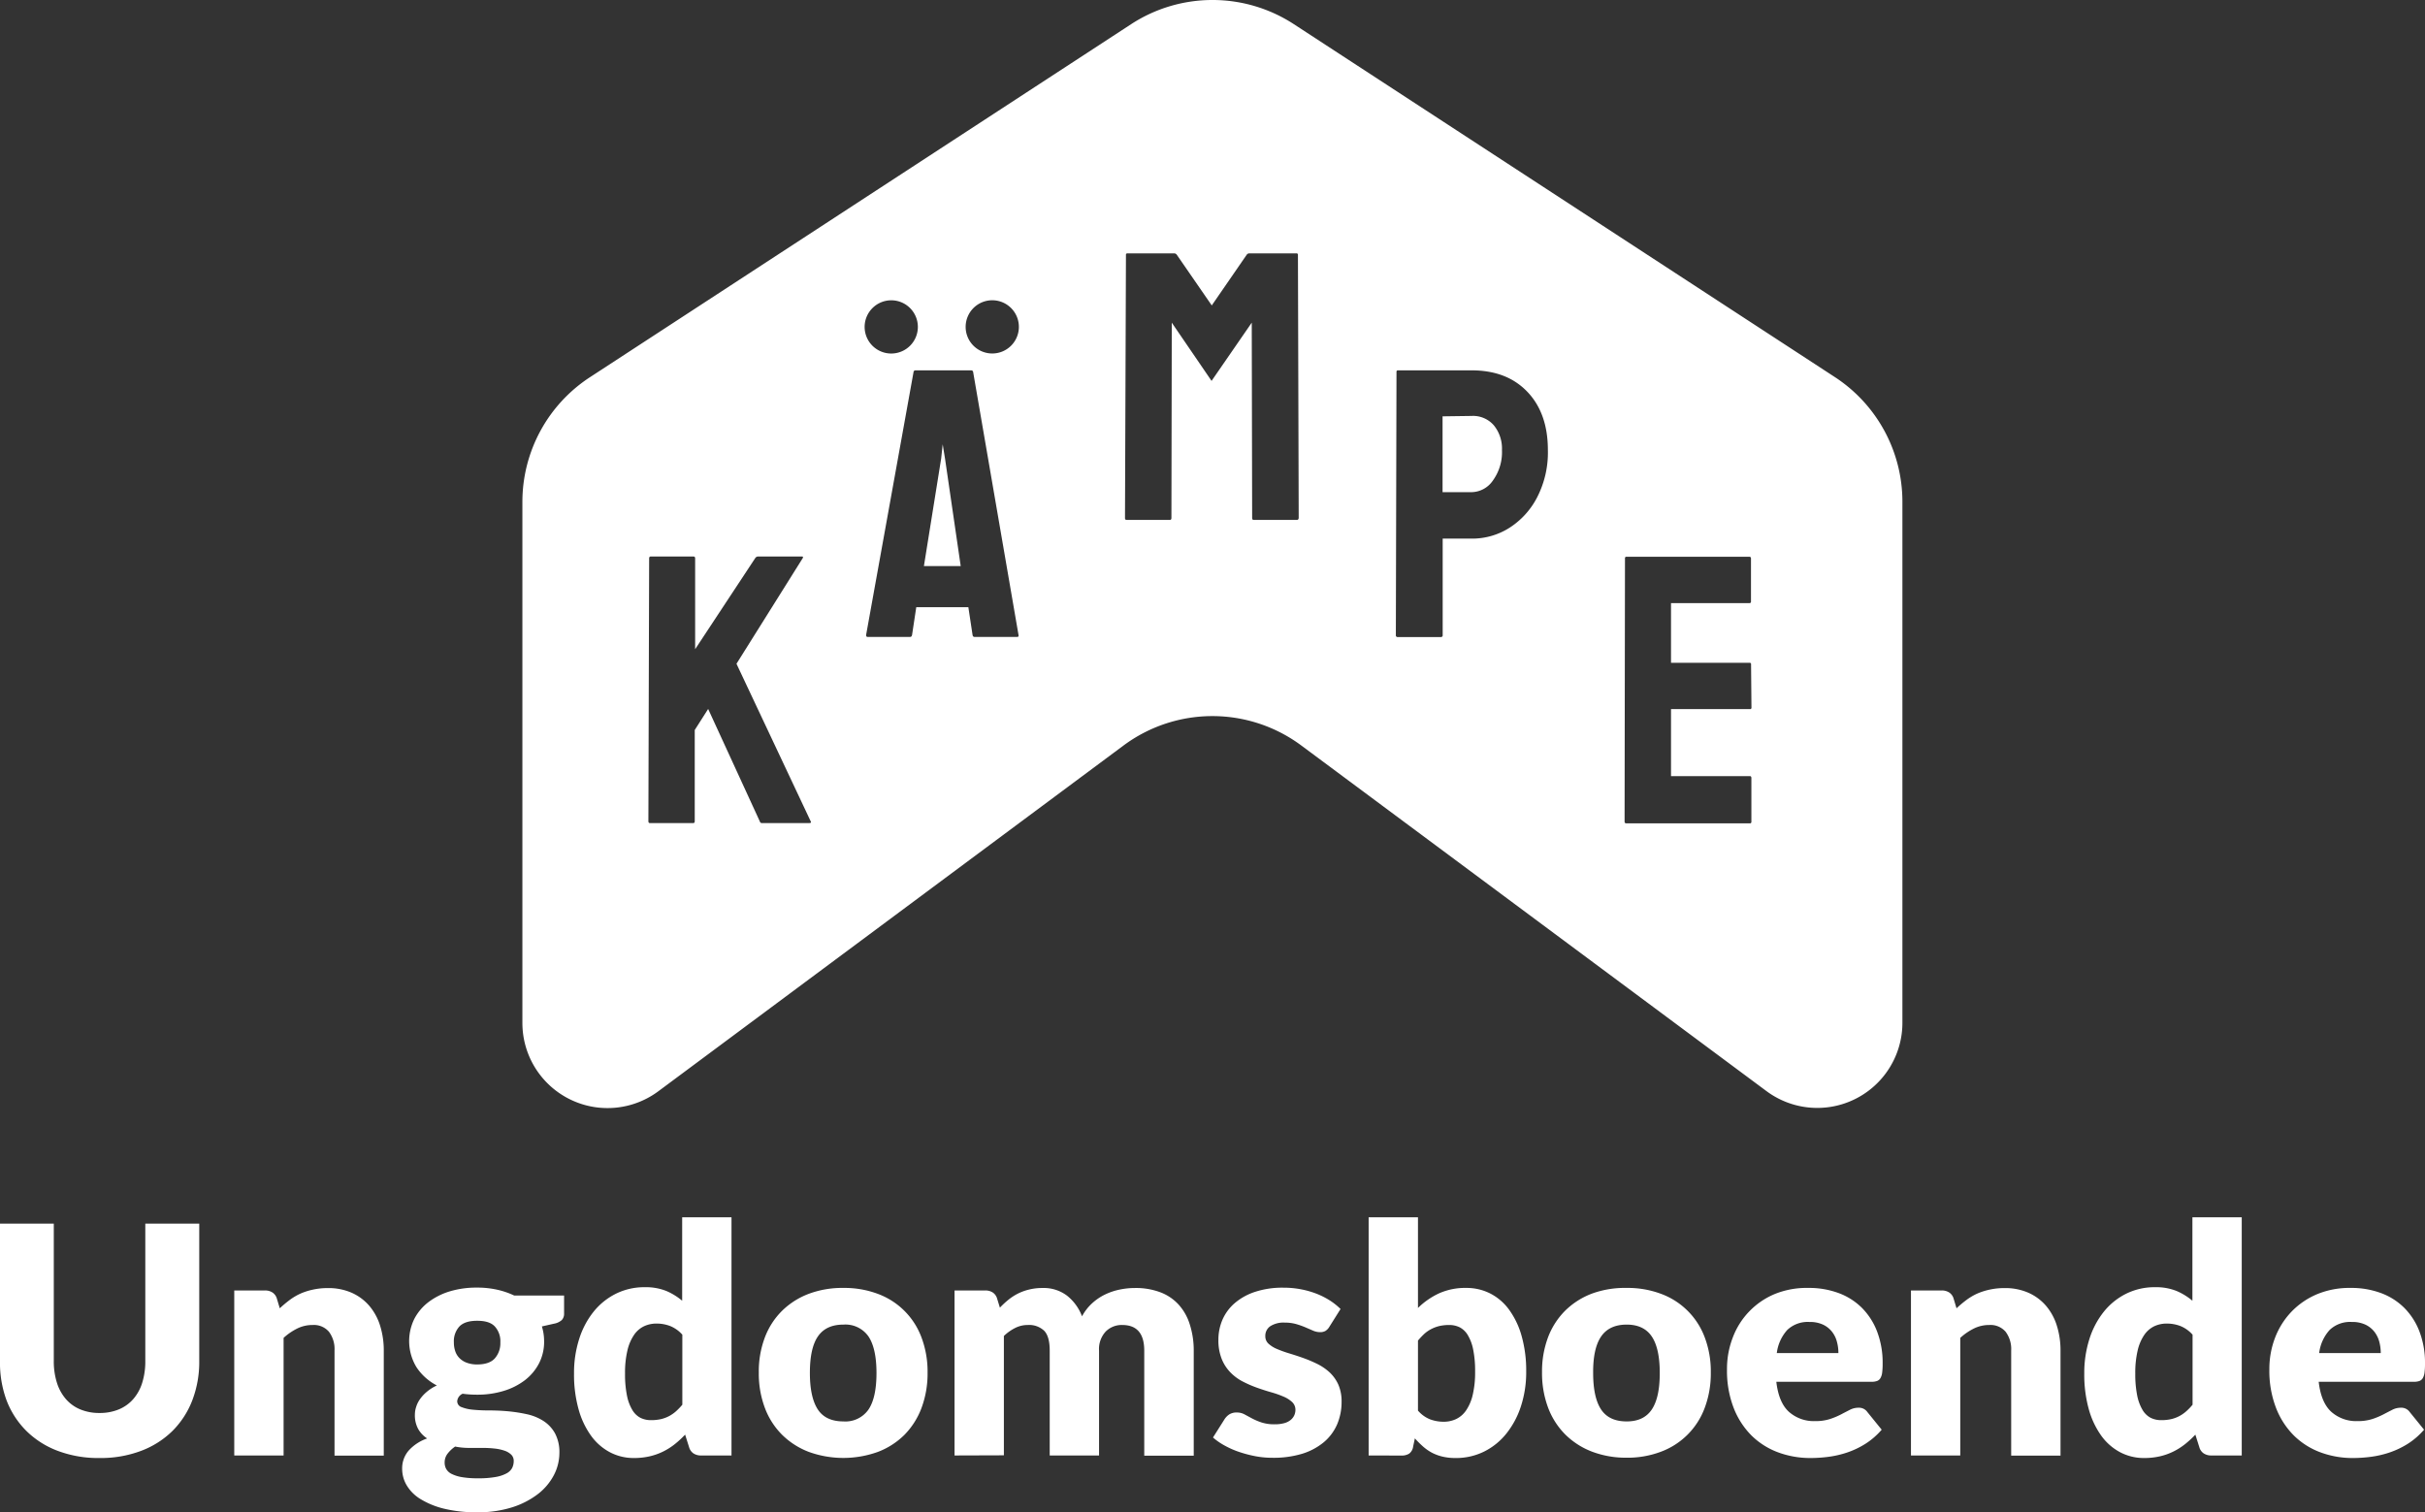
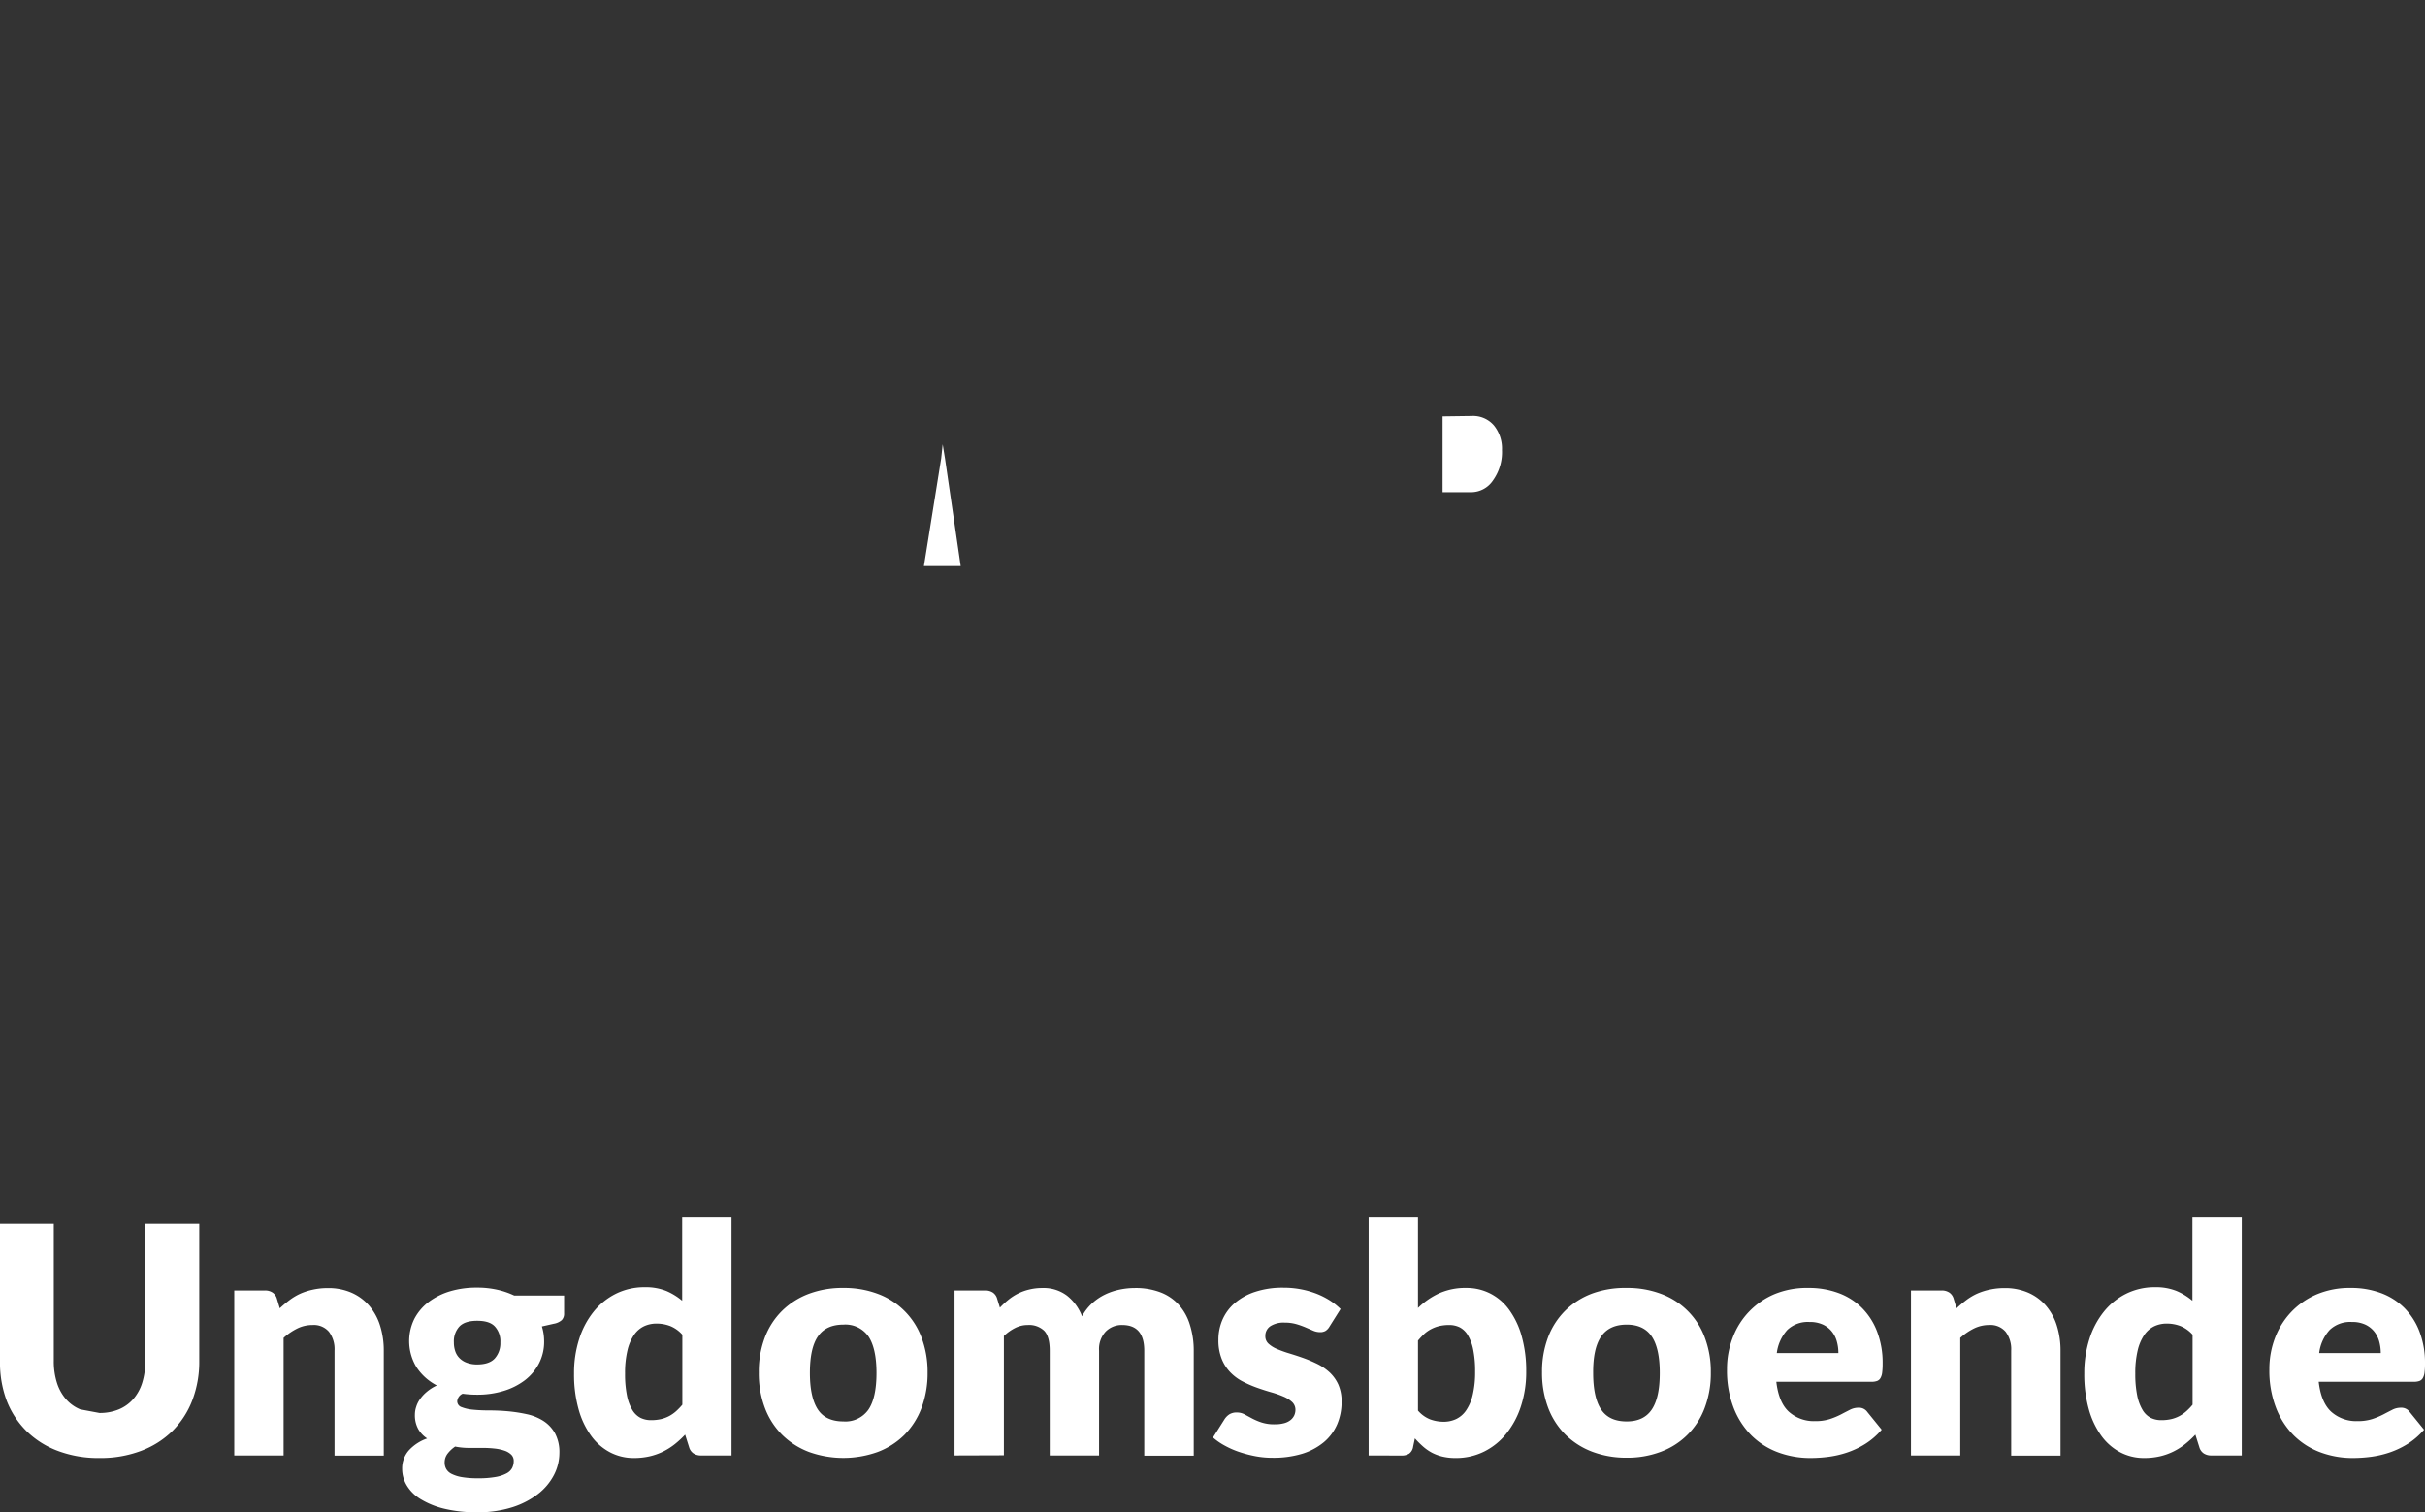
<svg xmlns="http://www.w3.org/2000/svg" viewBox="0 0 609.51 380.16">
  <rect x="0" y="0" width="609.51" height="380.16" fill="#333333" stroke="none" />
  <defs>
    <style>.cls-1{fill:#fff;}</style>
  </defs>
  <title>ungdomsboende-kampe</title>
  <g id="Lager_2" data-name="Lager 2">
    <g id="Lager_2-2" data-name="Lager 2">
-       <path class="cls-1" d="M25,355.2a12.46,12.46,0,0,0,4.86-.9,9.83,9.83,0,0,0,3.62-2.58,11.38,11.38,0,0,0,2.26-4.1,17.9,17.9,0,0,0,.78-5.5V307.6H50.08v34.52A27,27,0,0,1,48.34,352a22,22,0,0,1-5,7.72,22.5,22.5,0,0,1-7.88,5A28.65,28.65,0,0,1,25,366.52a28.79,28.79,0,0,1-10.48-1.8,22.41,22.41,0,0,1-7.88-5,21.86,21.86,0,0,1-5-7.72A27.19,27.19,0,0,1,0,342.12V307.6H13.52v34.48a17.9,17.9,0,0,0,.78,5.5,11.56,11.56,0,0,0,2.26,4.12,9.68,9.68,0,0,0,3.62,2.6A12.46,12.46,0,0,0,25,355.2Z" />
+       <path class="cls-1" d="M25,355.2a12.46,12.46,0,0,0,4.86-.9,9.83,9.83,0,0,0,3.62-2.58,11.38,11.38,0,0,0,2.26-4.1,17.9,17.9,0,0,0,.78-5.5V307.6H50.08v34.52A27,27,0,0,1,48.34,352a22,22,0,0,1-5,7.72,22.5,22.5,0,0,1-7.88,5A28.65,28.65,0,0,1,25,366.52a28.79,28.79,0,0,1-10.48-1.8,22.41,22.41,0,0,1-7.88-5,21.86,21.86,0,0,1-5-7.72A27.19,27.19,0,0,1,0,342.12V307.6H13.52v34.48a17.9,17.9,0,0,0,.78,5.5,11.56,11.56,0,0,0,2.26,4.12,9.68,9.68,0,0,0,3.62,2.6Z" />
      <path class="cls-1" d="M58.88,365.88V324.4h7.68a3.4,3.4,0,0,1,1.94.52,2.78,2.78,0,0,1,1.1,1.56l.72,2.4a30,30,0,0,1,2.48-2.08,14.52,14.52,0,0,1,2.74-1.62,16,16,0,0,1,3.16-1,17.16,17.16,0,0,1,3.7-.38,14.47,14.47,0,0,1,6,1.18,12.5,12.5,0,0,1,4.42,3.28,14.13,14.13,0,0,1,2.72,5,20.81,20.81,0,0,1,.92,6.3v26.36H84.08V339.52a7.26,7.26,0,0,0-1.4-4.74,5,5,0,0,0-4.12-1.7,8.58,8.58,0,0,0-3.84.88,14.86,14.86,0,0,0-3.44,2.36v29.56Z" />
      <path class="cls-1" d="M119.92,323.68a22.71,22.71,0,0,1,5,.52,20.34,20.34,0,0,1,4.34,1.48h12.52v4.52a2.29,2.29,0,0,1-.58,1.64,4,4,0,0,1-2,.92l-3,.68a12.56,12.56,0,0,1,.56,3.72,11.83,11.83,0,0,1-1.3,5.6,12.77,12.77,0,0,1-3.56,4.22,16.74,16.74,0,0,1-5.34,2.68,22.45,22.45,0,0,1-6.6.94,26.56,26.56,0,0,1-3.68-.24,2.26,2.26,0,0,0-1.36,1.86,1.56,1.56,0,0,0,1.1,1.51,10.16,10.16,0,0,0,2.9.65c1.2.12,2.57.18,4.12.18s3.12.07,4.72.22a39,39,0,0,1,4.72.74,12.64,12.64,0,0,1,4.12,1.69,8.77,8.77,0,0,1,2.9,3.11,10,10,0,0,1,1.1,4.95,12.12,12.12,0,0,1-1.36,5.5,14.51,14.51,0,0,1-4,4.78,21.05,21.05,0,0,1-6.48,3.35,28.23,28.23,0,0,1-8.8,1.26,33.91,33.91,0,0,1-8.42-.92,20.57,20.57,0,0,1-5.88-2.42,10.13,10.13,0,0,1-3.46-3.47,8.1,8.1,0,0,1-1.12-4.08,6.82,6.82,0,0,1,1.68-4.67,11.21,11.21,0,0,1,4.6-3,6.93,6.93,0,0,1-2.24-2.36,7.12,7.12,0,0,1-.84-3.63,6.29,6.29,0,0,1,.32-1.94,6.84,6.84,0,0,1,1-2,9.74,9.74,0,0,1,1.72-1.83,10.94,10.94,0,0,1,2.48-1.56,13.61,13.61,0,0,1-5.1-4.56,12.63,12.63,0,0,1-.54-12.22,12.71,12.71,0,0,1,3.62-4.24,17.07,17.07,0,0,1,5.42-2.68A23.21,23.21,0,0,1,119.92,323.68Zm9.2,43.63a2.19,2.19,0,0,0-.62-1.63,4.42,4.42,0,0,0-1.68-1,11.42,11.42,0,0,0-2.48-.54,26.71,26.71,0,0,0-3.06-.16h-3.4a17.62,17.62,0,0,1-3.48-.34,8.15,8.15,0,0,0-1.9,1.78,3.58,3.58,0,0,0-.74,2.23,3.29,3.29,0,0,0,.38,1.6,3.15,3.15,0,0,0,1.34,1.25,9.11,9.11,0,0,0,2.58.82,23.1,23.1,0,0,0,4.1.3,24.14,24.14,0,0,0,4.4-.33,9,9,0,0,0,2.74-.9,3.34,3.34,0,0,0,1.42-1.36A3.93,3.93,0,0,0,129.12,367.31ZM119.92,343q3.08,0,4.46-1.54a5.74,5.74,0,0,0,1.38-4,5.49,5.49,0,0,0-1.38-4c-.92-1-2.41-1.44-4.46-1.44s-3.54.48-4.46,1.44a5.49,5.49,0,0,0-1.38,4,6.72,6.72,0,0,0,.34,2.2,4.44,4.44,0,0,0,1.06,1.74,5,5,0,0,0,1.82,1.16A7.31,7.31,0,0,0,119.92,343Z" />
      <path class="cls-1" d="M176.24,365.88a3.38,3.38,0,0,1-1.94-.52,2.78,2.78,0,0,1-1.1-1.56l-1-3.16a25.31,25.31,0,0,1-2.6,2.4,16.59,16.59,0,0,1-2.94,1.86,15.74,15.74,0,0,1-3.4,1.2,17.57,17.57,0,0,1-3.94.42,12.78,12.78,0,0,1-6-1.44,13.83,13.83,0,0,1-4.76-4.16,20.78,20.78,0,0,1-3.14-6.66,32.36,32.36,0,0,1-1.14-9,27.81,27.81,0,0,1,1.28-8.62,21.07,21.07,0,0,1,3.62-6.88,16.78,16.78,0,0,1,5.62-4.54,16,16,0,0,1,7.24-1.64,13.85,13.85,0,0,1,5.42.94,15.83,15.83,0,0,1,4,2.46V306h12.4v59.88ZM163.68,357a11,11,0,0,0,2.46-.26,8.66,8.66,0,0,0,2-.74,9,9,0,0,0,1.74-1.2,16.35,16.35,0,0,0,1.62-1.68v-17.6a8.16,8.16,0,0,0-3.06-2.18,9.56,9.56,0,0,0-3.42-.62,7.34,7.34,0,0,0-3.16.68,6.37,6.37,0,0,0-2.5,2.18,11.54,11.54,0,0,0-1.66,3.9,24.21,24.21,0,0,0-.6,5.8,26.82,26.82,0,0,0,.48,5.52,11.24,11.24,0,0,0,1.34,3.62,5.18,5.18,0,0,0,2.06,2A5.9,5.9,0,0,0,163.68,357Z" />
      <path class="cls-1" d="M212,323.76a23.92,23.92,0,0,1,8.6,1.48,18.54,18.54,0,0,1,11,10.94,24.32,24.32,0,0,1,1.54,8.86,24.73,24.73,0,0,1-1.54,8.94,19.33,19.33,0,0,1-4.32,6.76A19.12,19.12,0,0,1,220.6,365a25.58,25.58,0,0,1-17.26,0,19.37,19.37,0,0,1-6.72-4.28,18.86,18.86,0,0,1-4.36-6.76,24.51,24.51,0,0,1-1.54-8.94,24.11,24.11,0,0,1,1.54-8.86,18.7,18.7,0,0,1,4.36-6.7,19.28,19.28,0,0,1,6.72-4.24A24.14,24.14,0,0,1,212,323.76Zm0,33.56a7.06,7.06,0,0,0,6.3-3c1.34-2,2-5.07,2-9.18s-.68-7.16-2-9.16a7.07,7.07,0,0,0-6.3-3c-2.94,0-5.08,1-6.44,3s-2,5.05-2,9.16.68,7.17,2,9.18S209.06,357.32,212,357.32Z" />
      <path class="cls-1" d="M239.92,365.88V324.4h7.68a3.4,3.4,0,0,1,1.94.52,2.77,2.77,0,0,1,1.09,1.56l.69,2.24a22.21,22.21,0,0,1,2.16-2,13.52,13.52,0,0,1,2.42-1.56,13.15,13.15,0,0,1,2.8-1,13.53,13.53,0,0,1,3.3-.38,9.72,9.72,0,0,1,6.21,1.94,12.06,12.06,0,0,1,3.75,5.18,12.25,12.25,0,0,1,2.54-3.28,13.54,13.54,0,0,1,3.24-2.2,15.79,15.79,0,0,1,3.68-1.24,18.81,18.81,0,0,1,3.86-.4,17.48,17.48,0,0,1,6.32,1.06,11.92,11.92,0,0,1,4.61,3.08,13.21,13.21,0,0,1,2.83,5,21.41,21.41,0,0,1,1,6.66v26.36H287.6V339.52q0-6.43-5.52-6.44a5.64,5.64,0,0,0-4.18,1.66,6.46,6.46,0,0,0-1.66,4.78v26.36h-12.4V339.52q0-3.56-1.4-5a5.51,5.51,0,0,0-4.12-1.44,6.94,6.94,0,0,0-3.19.76,11.69,11.69,0,0,0-2.81,2v30Z" />
      <path class="cls-1" d="M334.16,333.48a3.07,3.07,0,0,1-1,1.08,2.65,2.65,0,0,1-1.37.32,4.43,4.43,0,0,1-1.76-.38l-1.9-.82a20.43,20.43,0,0,0-2.31-.82,10.31,10.31,0,0,0-2.91-.38,6.16,6.16,0,0,0-3.62.9,2.9,2.9,0,0,0-1.26,2.5,2.5,2.5,0,0,0,.82,1.92,7.39,7.39,0,0,0,2.18,1.34,29.23,29.23,0,0,0,3.08,1.1c1.14.35,2.32.73,3.52,1.16a33.81,33.81,0,0,1,3.52,1.5A13.27,13.27,0,0,1,334.2,345a9.62,9.62,0,0,1,2.18,3.06,10.47,10.47,0,0,1,.82,4.32,14.32,14.32,0,0,1-1.12,5.68,12.21,12.21,0,0,1-3.34,4.48,15.83,15.83,0,0,1-5.48,2.92,24.85,24.85,0,0,1-7.5,1,22.46,22.46,0,0,1-4.24-.4,30.07,30.07,0,0,1-4.1-1.08,21.78,21.78,0,0,1-3.66-1.62,15.69,15.69,0,0,1-2.88-2l2.88-4.56a4.14,4.14,0,0,1,1.24-1.26,3.4,3.4,0,0,1,1.88-.46,3.93,3.93,0,0,1,1.94.48l1.86,1a15.24,15.24,0,0,0,2.34,1,10.13,10.13,0,0,0,3.38.48,8.6,8.6,0,0,0,2.44-.3,4.3,4.3,0,0,0,1.6-.82,3.31,3.31,0,0,0,.88-1.16,3.4,3.4,0,0,0,.28-1.32,2.68,2.68,0,0,0-.84-2,7.47,7.47,0,0,0-2.21-1.38,25,25,0,0,0-3.09-1.08c-1.17-.33-2.34-.71-3.54-1.14a28.28,28.28,0,0,1-3.54-1.54,11.89,11.89,0,0,1-3.1-2.28,10.41,10.41,0,0,1-2.2-3.38,12.48,12.48,0,0,1-.84-4.84,12.62,12.62,0,0,1,1-5,11.63,11.63,0,0,1,3.06-4.18,15,15,0,0,1,5.12-2.86,22,22,0,0,1,7.19-1.06,22.93,22.93,0,0,1,4.35.4,22.55,22.55,0,0,1,3.94,1.12,19.57,19.57,0,0,1,3.36,1.7,16.56,16.56,0,0,1,2.68,2.14Z" />
      <path class="cls-1" d="M344,365.88V306h12.4v22.8a19,19,0,0,1,5.26-3.66,16.09,16.09,0,0,1,6.9-1.38,13.11,13.11,0,0,1,6,1.4,13.44,13.44,0,0,1,4.76,4.1,20.65,20.65,0,0,1,3.14,6.62,32,32,0,0,1,1.14,8.92,27.46,27.46,0,0,1-1.3,8.64,21.61,21.61,0,0,1-3.64,6.88,16.62,16.62,0,0,1-5.6,4.56,15.87,15.87,0,0,1-7.22,1.64,13.9,13.9,0,0,1-3.3-.36,11.45,11.45,0,0,1-2.68-1,11.75,11.75,0,0,1-2.24-1.58,25,25,0,0,1-2-2l-.44,2.08a2.62,2.62,0,0,1-1,1.76,3.51,3.51,0,0,1-1.94.48Zm20.24-32.8a11,11,0,0,0-2.46.26,9,9,0,0,0-2,.74A8.17,8.17,0,0,0,358,335.3a19,19,0,0,0-1.6,1.7v17.6a7.88,7.88,0,0,0,3,2.18,9.75,9.75,0,0,0,3.44.62,7.34,7.34,0,0,0,3.16-.68,6.37,6.37,0,0,0,2.5-2.18,11.54,11.54,0,0,0,1.66-3.9,24.45,24.45,0,0,0,.6-5.84,26.82,26.82,0,0,0-.48-5.52,11.24,11.24,0,0,0-1.34-3.62,5.18,5.18,0,0,0-2.06-2A5.9,5.9,0,0,0,364.23,333.08Z" />
      <path class="cls-1" d="M408.87,323.76a23.85,23.85,0,0,1,8.6,1.48,18.54,18.54,0,0,1,11,10.94A24.11,24.11,0,0,1,430,345a24.51,24.51,0,0,1-1.54,8.94,18.64,18.64,0,0,1-11,11,23.63,23.63,0,0,1-8.6,1.5,24,24,0,0,1-8.66-1.5,19.37,19.37,0,0,1-6.72-4.28,19,19,0,0,1-4.36-6.76,24.73,24.73,0,0,1-1.54-8.94,24.32,24.32,0,0,1,1.54-8.86,18.84,18.84,0,0,1,4.36-6.7,19.28,19.28,0,0,1,6.72-4.24A24.18,24.18,0,0,1,408.87,323.76Zm0,33.56q4.29,0,6.3-3t2-9.18q0-6.17-2-9.16t-6.3-3q-4.39,0-6.44,3t-2,9.16q0,6.17,2,9.18T408.87,357.32Z" />
      <path class="cls-1" d="M454.55,323.76a21.42,21.42,0,0,1,7.54,1.28,16.3,16.3,0,0,1,5.88,3.72,17,17,0,0,1,3.84,6,21.93,21.93,0,0,1,1.38,8,17.58,17.58,0,0,1-.12,2.28,3.5,3.5,0,0,1-.44,1.4,1.63,1.63,0,0,1-.86.72,4.11,4.11,0,0,1-1.38.2H446.47c.4,3.47,1.46,6,3.16,7.54a9.41,9.41,0,0,0,6.6,2.34,11.72,11.72,0,0,0,3.72-.52,18.62,18.62,0,0,0,2.78-1.16c.81-.43,1.56-.81,2.24-1.16a4.63,4.63,0,0,1,2.14-.52,2.55,2.55,0,0,1,2.24,1.08l3.6,4.44a18.35,18.35,0,0,1-4.14,3.58,21.51,21.51,0,0,1-4.56,2.16,24.72,24.72,0,0,1-4.68,1.08,35,35,0,0,1-4.46.3,23.25,23.25,0,0,1-8.18-1.42,18.8,18.8,0,0,1-6.68-4.22,20.12,20.12,0,0,1-4.52-7,25.93,25.93,0,0,1-1.66-9.68,21.85,21.85,0,0,1,1.42-7.88,19.14,19.14,0,0,1,10.52-11A21.32,21.32,0,0,1,454.55,323.76Zm.24,8.56a7.46,7.46,0,0,0-5.56,2,10.59,10.59,0,0,0-2.64,5.82h15.48a10.64,10.64,0,0,0-.38-2.88,6.82,6.82,0,0,0-1.24-2.5,6.31,6.31,0,0,0-2.26-1.78A7.78,7.78,0,0,0,454.79,332.32Z" />
      <path class="cls-1" d="M480.31,365.88V324.4H488a3.4,3.4,0,0,1,1.94.52,2.78,2.78,0,0,1,1.1,1.56l.72,2.4a30,30,0,0,1,2.48-2.08,14.52,14.52,0,0,1,2.74-1.62,16.26,16.26,0,0,1,3.16-1,17.16,17.16,0,0,1,3.7-.38,14.47,14.47,0,0,1,6,1.18,12.5,12.5,0,0,1,4.42,3.28,14.13,14.13,0,0,1,2.72,5,20.81,20.81,0,0,1,.92,6.3v26.36h-12.4V339.52a7.26,7.26,0,0,0-1.4-4.74,5,5,0,0,0-4.12-1.7,8.58,8.58,0,0,0-3.84.88,14.86,14.86,0,0,0-3.44,2.36v29.56Z" />
      <path class="cls-1" d="M555.83,365.88a3.4,3.4,0,0,1-1.94-.52,2.78,2.78,0,0,1-1.1-1.56l-1-3.16a24.32,24.32,0,0,1-2.6,2.4,16.59,16.59,0,0,1-2.94,1.86,15.55,15.55,0,0,1-3.4,1.2,17.5,17.5,0,0,1-3.94.42,12.78,12.78,0,0,1-6-1.44,13.83,13.83,0,0,1-4.76-4.16,21,21,0,0,1-3.14-6.66,32.36,32.36,0,0,1-1.14-9,28.11,28.11,0,0,1,1.28-8.62,21.07,21.07,0,0,1,3.62-6.88,16.78,16.78,0,0,1,5.62-4.54,16,16,0,0,1,7.24-1.64,13.85,13.85,0,0,1,5.42.94,15.83,15.83,0,0,1,4,2.46V306h12.4v59.88ZM543.27,357a10.86,10.86,0,0,0,2.46-.26,8.5,8.5,0,0,0,2-.74,9,9,0,0,0,1.74-1.2,14.48,14.48,0,0,0,1.62-1.68v-17.6a8.16,8.16,0,0,0-3.06-2.18,9.56,9.56,0,0,0-3.42-.62,7.34,7.34,0,0,0-3.16.68,6.44,6.44,0,0,0-2.5,2.18,11.54,11.54,0,0,0-1.66,3.9,24.21,24.21,0,0,0-.6,5.8,26.82,26.82,0,0,0,.48,5.52,11.48,11.48,0,0,0,1.34,3.62,5.18,5.18,0,0,0,2.06,2A5.9,5.9,0,0,0,543.27,357Z" />
      <path class="cls-1" d="M590.87,323.76a21.42,21.42,0,0,1,7.54,1.28,16.3,16.3,0,0,1,5.88,3.72,17,17,0,0,1,3.84,6,21.93,21.93,0,0,1,1.38,8,17.58,17.58,0,0,1-.12,2.28,3.67,3.67,0,0,1-.44,1.4,1.67,1.67,0,0,1-.86.72,4.11,4.11,0,0,1-1.38.2H582.79q.6,5.2,3.16,7.54a9.41,9.41,0,0,0,6.6,2.34,11.72,11.72,0,0,0,3.72-.52,19.07,19.07,0,0,0,2.78-1.16c.81-.43,1.56-.81,2.24-1.16a4.6,4.6,0,0,1,2.14-.52,2.56,2.56,0,0,1,2.24,1.08l3.6,4.44a18.35,18.35,0,0,1-4.14,3.58,21.51,21.51,0,0,1-4.56,2.16,24.72,24.72,0,0,1-4.68,1.08,35.16,35.16,0,0,1-4.46.3,23.17,23.17,0,0,1-8.18-1.42,18.71,18.71,0,0,1-6.68-4.22,20,20,0,0,1-4.52-7,25.93,25.93,0,0,1-1.66-9.68,21.85,21.85,0,0,1,1.42-7.88,19.55,19.55,0,0,1,4.08-6.52,19.29,19.29,0,0,1,6.44-4.44A21.32,21.32,0,0,1,590.87,323.76Zm.24,8.56a7.44,7.44,0,0,0-5.56,2,10.52,10.52,0,0,0-2.64,5.82h15.48a11,11,0,0,0-.38-2.88,7,7,0,0,0-1.24-2.5,6.31,6.31,0,0,0-2.26-1.78A7.78,7.78,0,0,0,591.11,332.32Z" />
      <path class="cls-1" d="M369.9,104.56l-7.32.1v19.06h7.32a6.62,6.62,0,0,0,5.34-2.94,12.17,12.17,0,0,0,2.27-7.65,9.24,9.24,0,0,0-2-6.16A6.89,6.89,0,0,0,369.9,104.56Z" />
-       <path class="cls-1" d="M461.21,94.81l-136-88.73a37.44,37.44,0,0,0-40.91,0l-136,88.73a37.43,37.43,0,0,0-17,31.35v131a21.4,21.4,0,0,0,34.16,17.17l116.94-86.93a37.46,37.46,0,0,1,44.67,0L444,274.29a21.4,21.4,0,0,0,34.16-17.17v-131A37.43,37.43,0,0,0,461.21,94.81Zm-257.9,112.1H191.56a.51.51,0,0,1-.57-.39l-13-28.3-3.37,5.29v22.92q0,.48-.39.48H163.36q-.39,0-.39-.48l.19-66.05q0-.48.39-.48h10.78q.39,0,.39.48V163.2l15.11-22.91a.83.83,0,0,1,.67-.39h11.08c.25,0,.32.13.19.39l-16.66,26.57,18.68,39.66Q204,206.91,203.31,206.91ZM224,75.49a6.69,6.69,0,1,1-6.68,6.69A6.7,6.7,0,0,1,224,75.49Zm31.65,84.62H244.93q-.39,0-.48-.48l-1.06-7H230.3l-1.06,7q-.11.48-.48.48H218.07c-.26,0-.38-.16-.38-.48l11.93-66.14a.46.46,0,0,1,.48-.39h14a.47.47,0,0,1,.49.39L256,159.63C256.07,160,255.94,160.11,255.62,160.11Zm-6.24-71.25a6.69,6.69,0,1,1,6.68-6.68A6.69,6.69,0,0,1,249.38,88.86ZM326,130.69H315.11q-.39,0-.39-.48l-.1-49.1-10.1,14.64-10-14.64-.09,49.1q0,.48-.39.48H283.14c-.25,0-.38-.16-.38-.48L283,64.07a.34.34,0,0,1,.38-.38h11.75a.83.83,0,0,1,.67.38l8.77,12.71,8.76-12.71a.83.83,0,0,1,.67-.38h11.84a.34.34,0,0,1,.39.38l.19,66.14Q326.37,130.69,326,130.69ZM386.36,125a19.92,19.92,0,0,1-7,7.7,17.47,17.47,0,0,1-9.43,2.7h-7.32v24.26a.42.42,0,0,1-.48.48H351.32a.42.42,0,0,1-.48-.48L351,93.49a.34.34,0,0,1,.38-.39H369.9q8.85,0,14,5.4t5.15,14.63A24.59,24.59,0,0,1,386.36,125Zm53.45,70.1q.39,0,.39.48v11a.34.34,0,0,1-.39.39H408.72q-.39,0-.39-.48l.1-66.14a.34.34,0,0,1,.39-.39h30.9c.25,0,.38.16.38.48v10.79a.34.34,0,0,1-.38.38H420v15h19.74a.34.34,0,0,1,.38.39l.1,10.87a.34.34,0,0,1-.39.39H420v16.85Z" />
      <polygon class="cls-1" points="236.94 111.69 236.56 115.25 232.22 142.3 241.47 142.3 237.52 115.25 236.94 111.69" />
    </g>
  </g>
</svg>